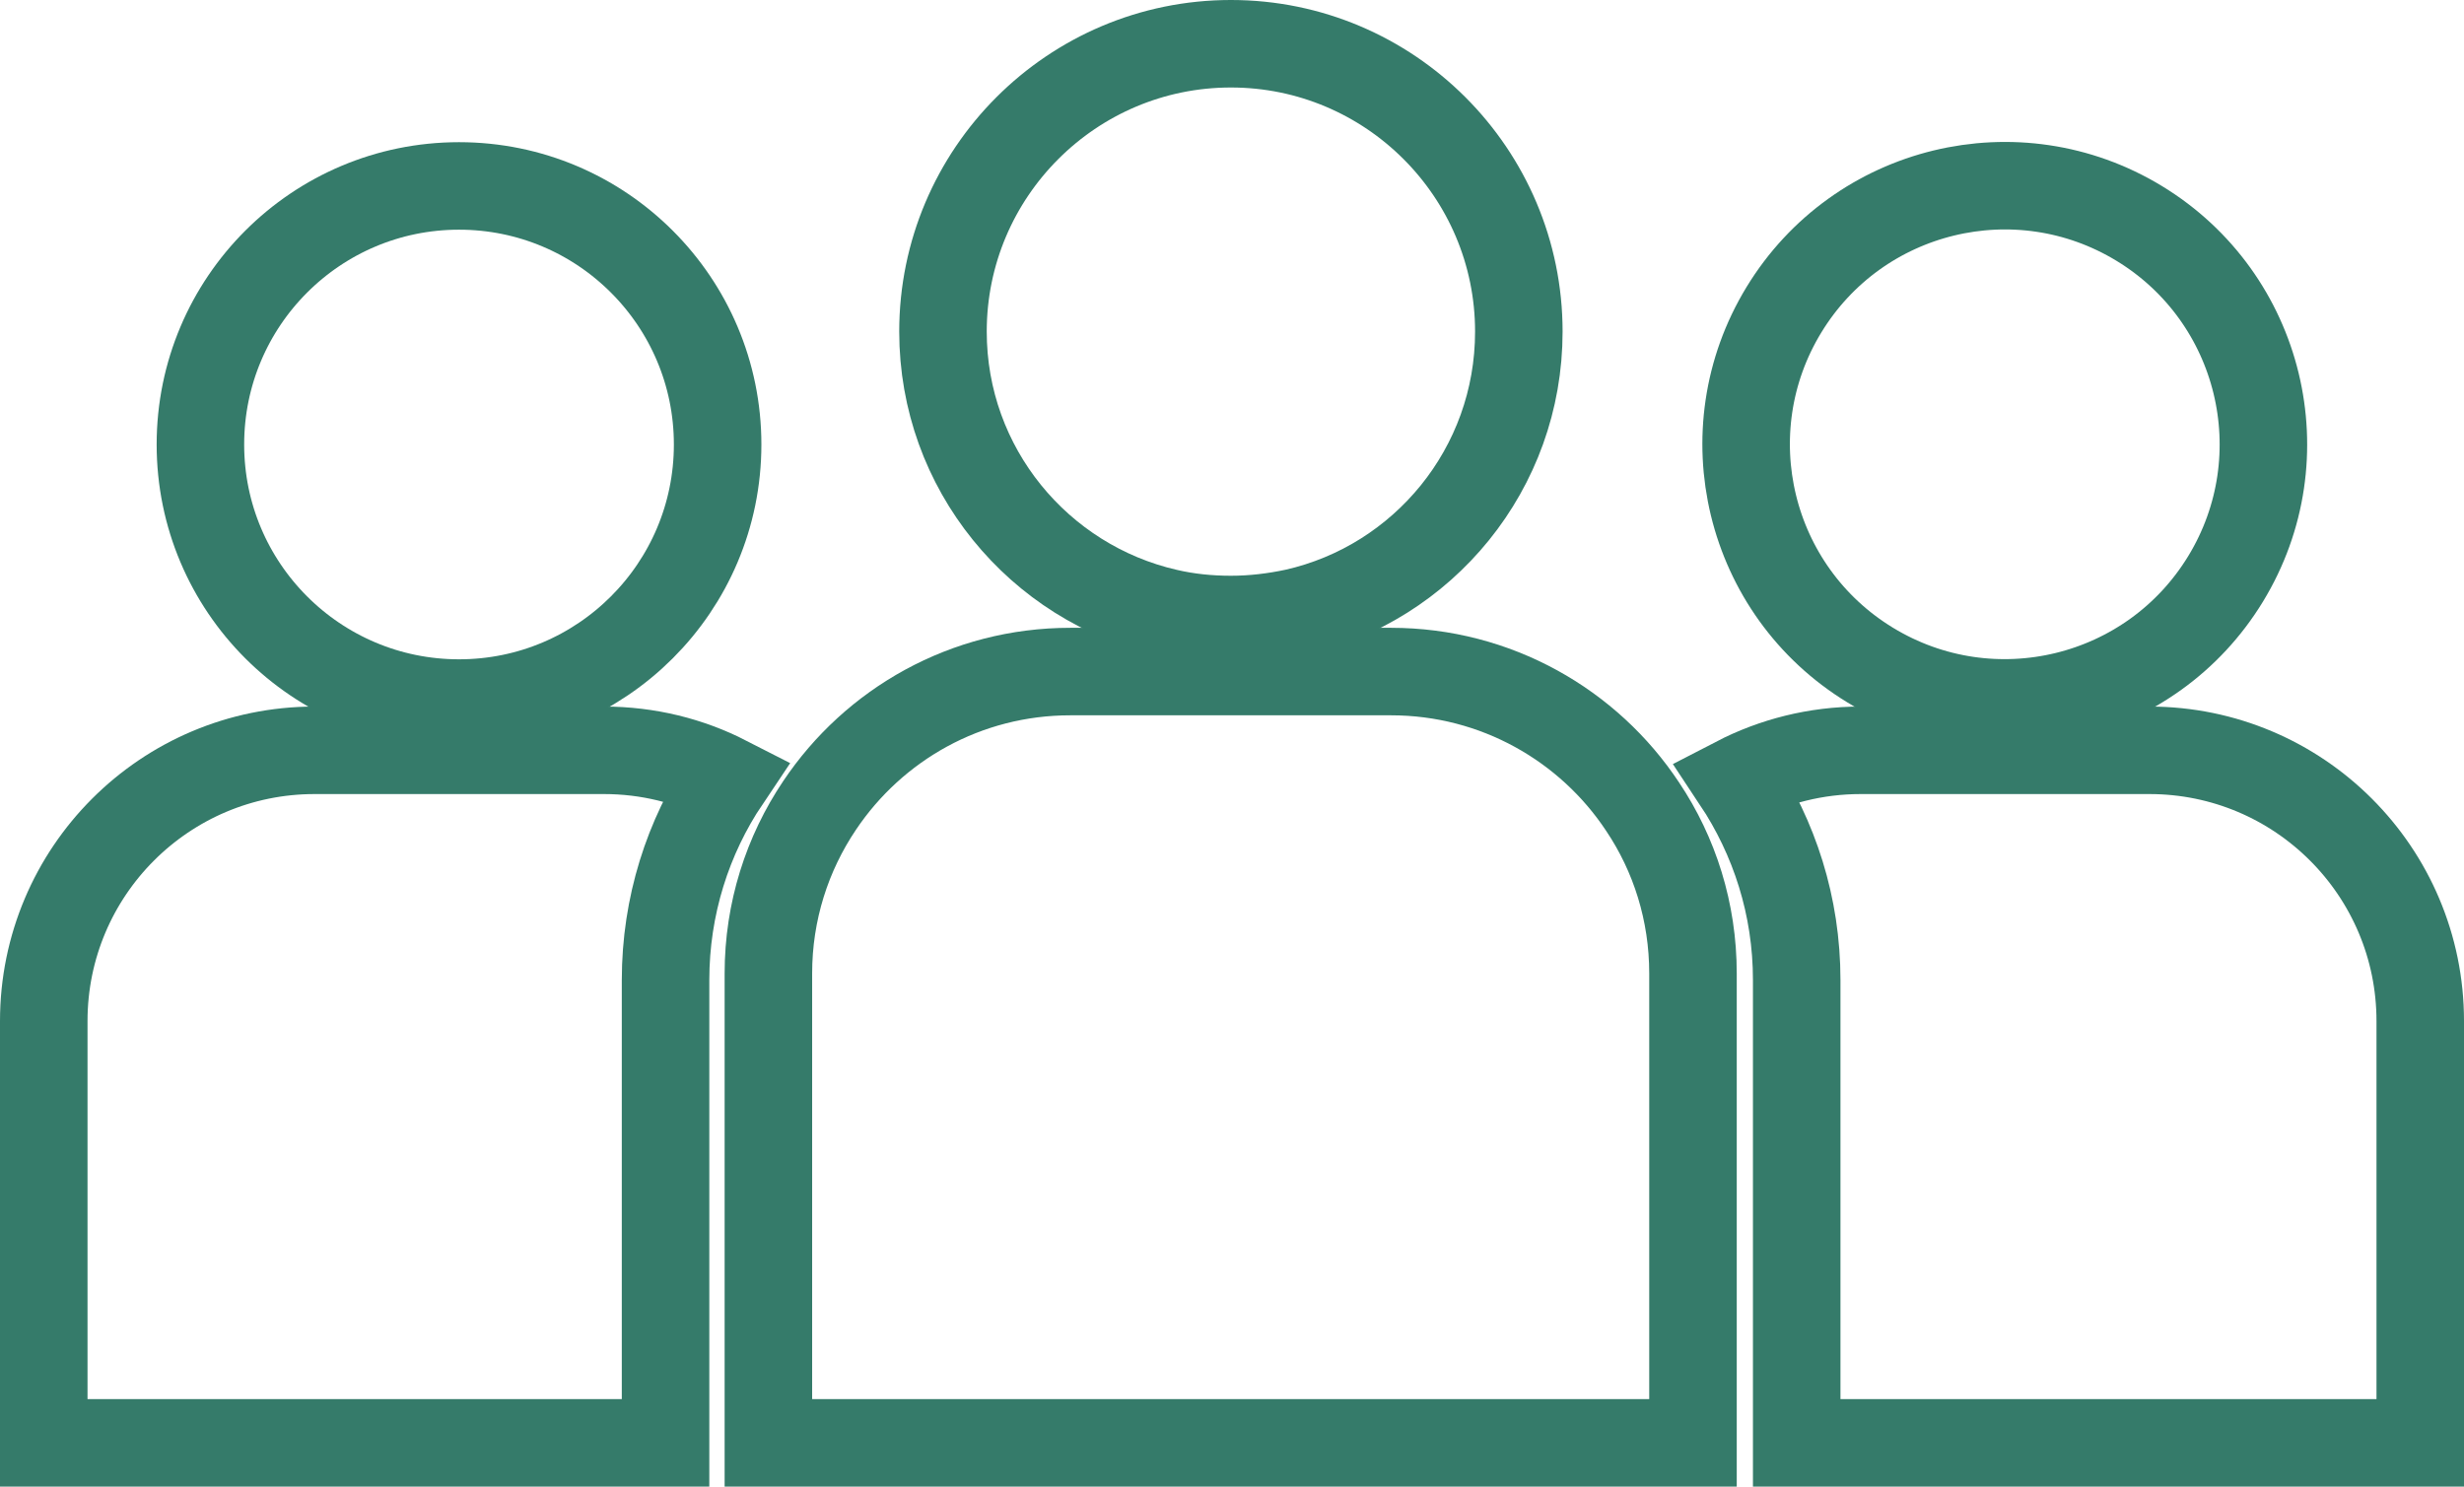
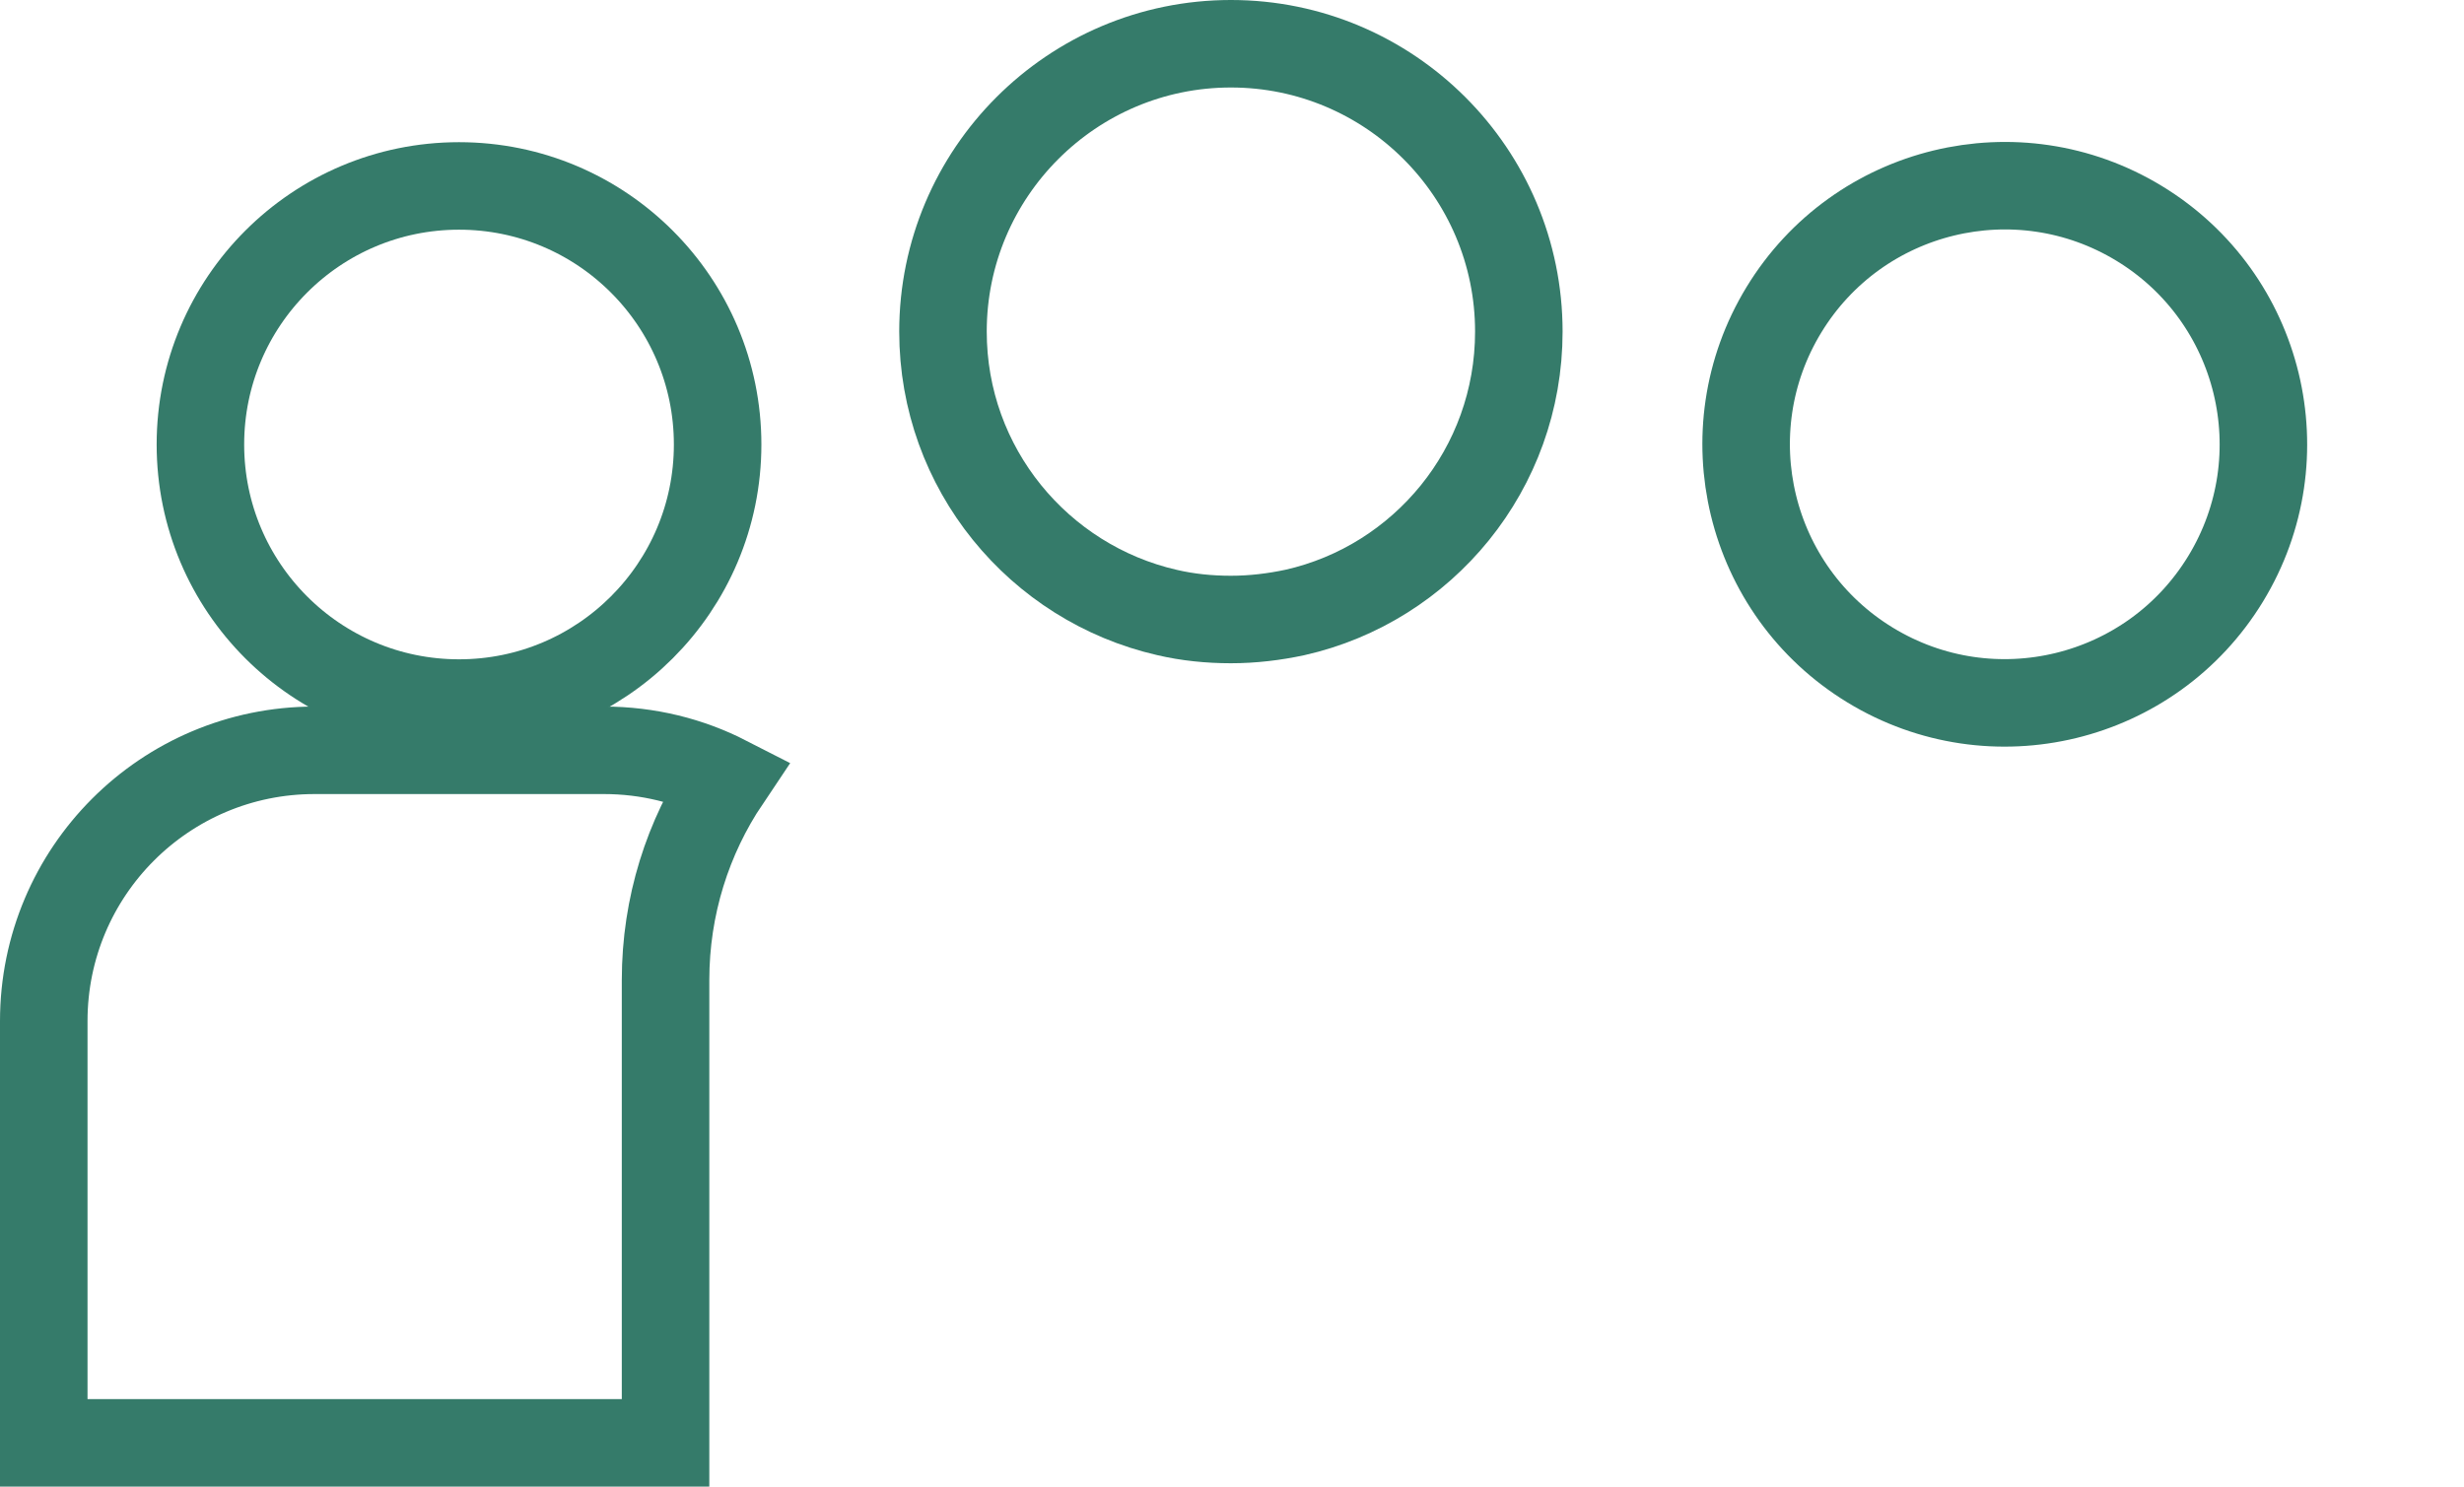
<svg xmlns="http://www.w3.org/2000/svg" id="a" viewBox="0 0 56.31 33.98">
  <defs>
    <style>.b{fill:none;stroke:#357b6a;stroke-miterlimit:10;stroke-width:2px;}</style>
  </defs>
  <circle class="b" cx="10.49" cy="10.16" r="5.91" />
  <path class="b" d="M13.79,17.15h-6.6c-3.42,0-6.19,2.77-6.19,6.19v9.64h14.21v-10.58c0-1.69.51-3.27,1.39-4.58-.84-.43-1.79-.67-2.8-.67Z" />
  <circle class="b" cx="45.82" cy="10.16" r="5.91" transform="translate(13.3 44) rotate(-58.65)" />
-   <path class="b" d="M49.12,17.15h-6.6c-1.02,0-1.99.25-2.84.69.87,1.31,1.38,2.87,1.38,4.56v10.58h14.25v-9.64c0-3.42-2.77-6.19-6.19-6.19Z" />
  <path class="b" d="M26.67,14c.47.11.96.16,1.46.16s.99-.06,1.46-.16c2.93-.66,5.12-3.28,5.12-6.42,0-3.63-2.95-6.58-6.58-6.58s-6.58,2.95-6.58,6.58c0,3.13,2.19,5.75,5.12,6.42Z" />
-   <path class="b" d="M31.8,15.35h-7.34c-2.39,0-4.49,1.21-5.73,3.06-.74,1.1-1.17,2.42-1.17,3.84v10.73h21.13v-10.73c0-1.41-.42-2.72-1.15-3.81-1.23-1.86-3.35-3.09-5.75-3.09Z" />
</svg>